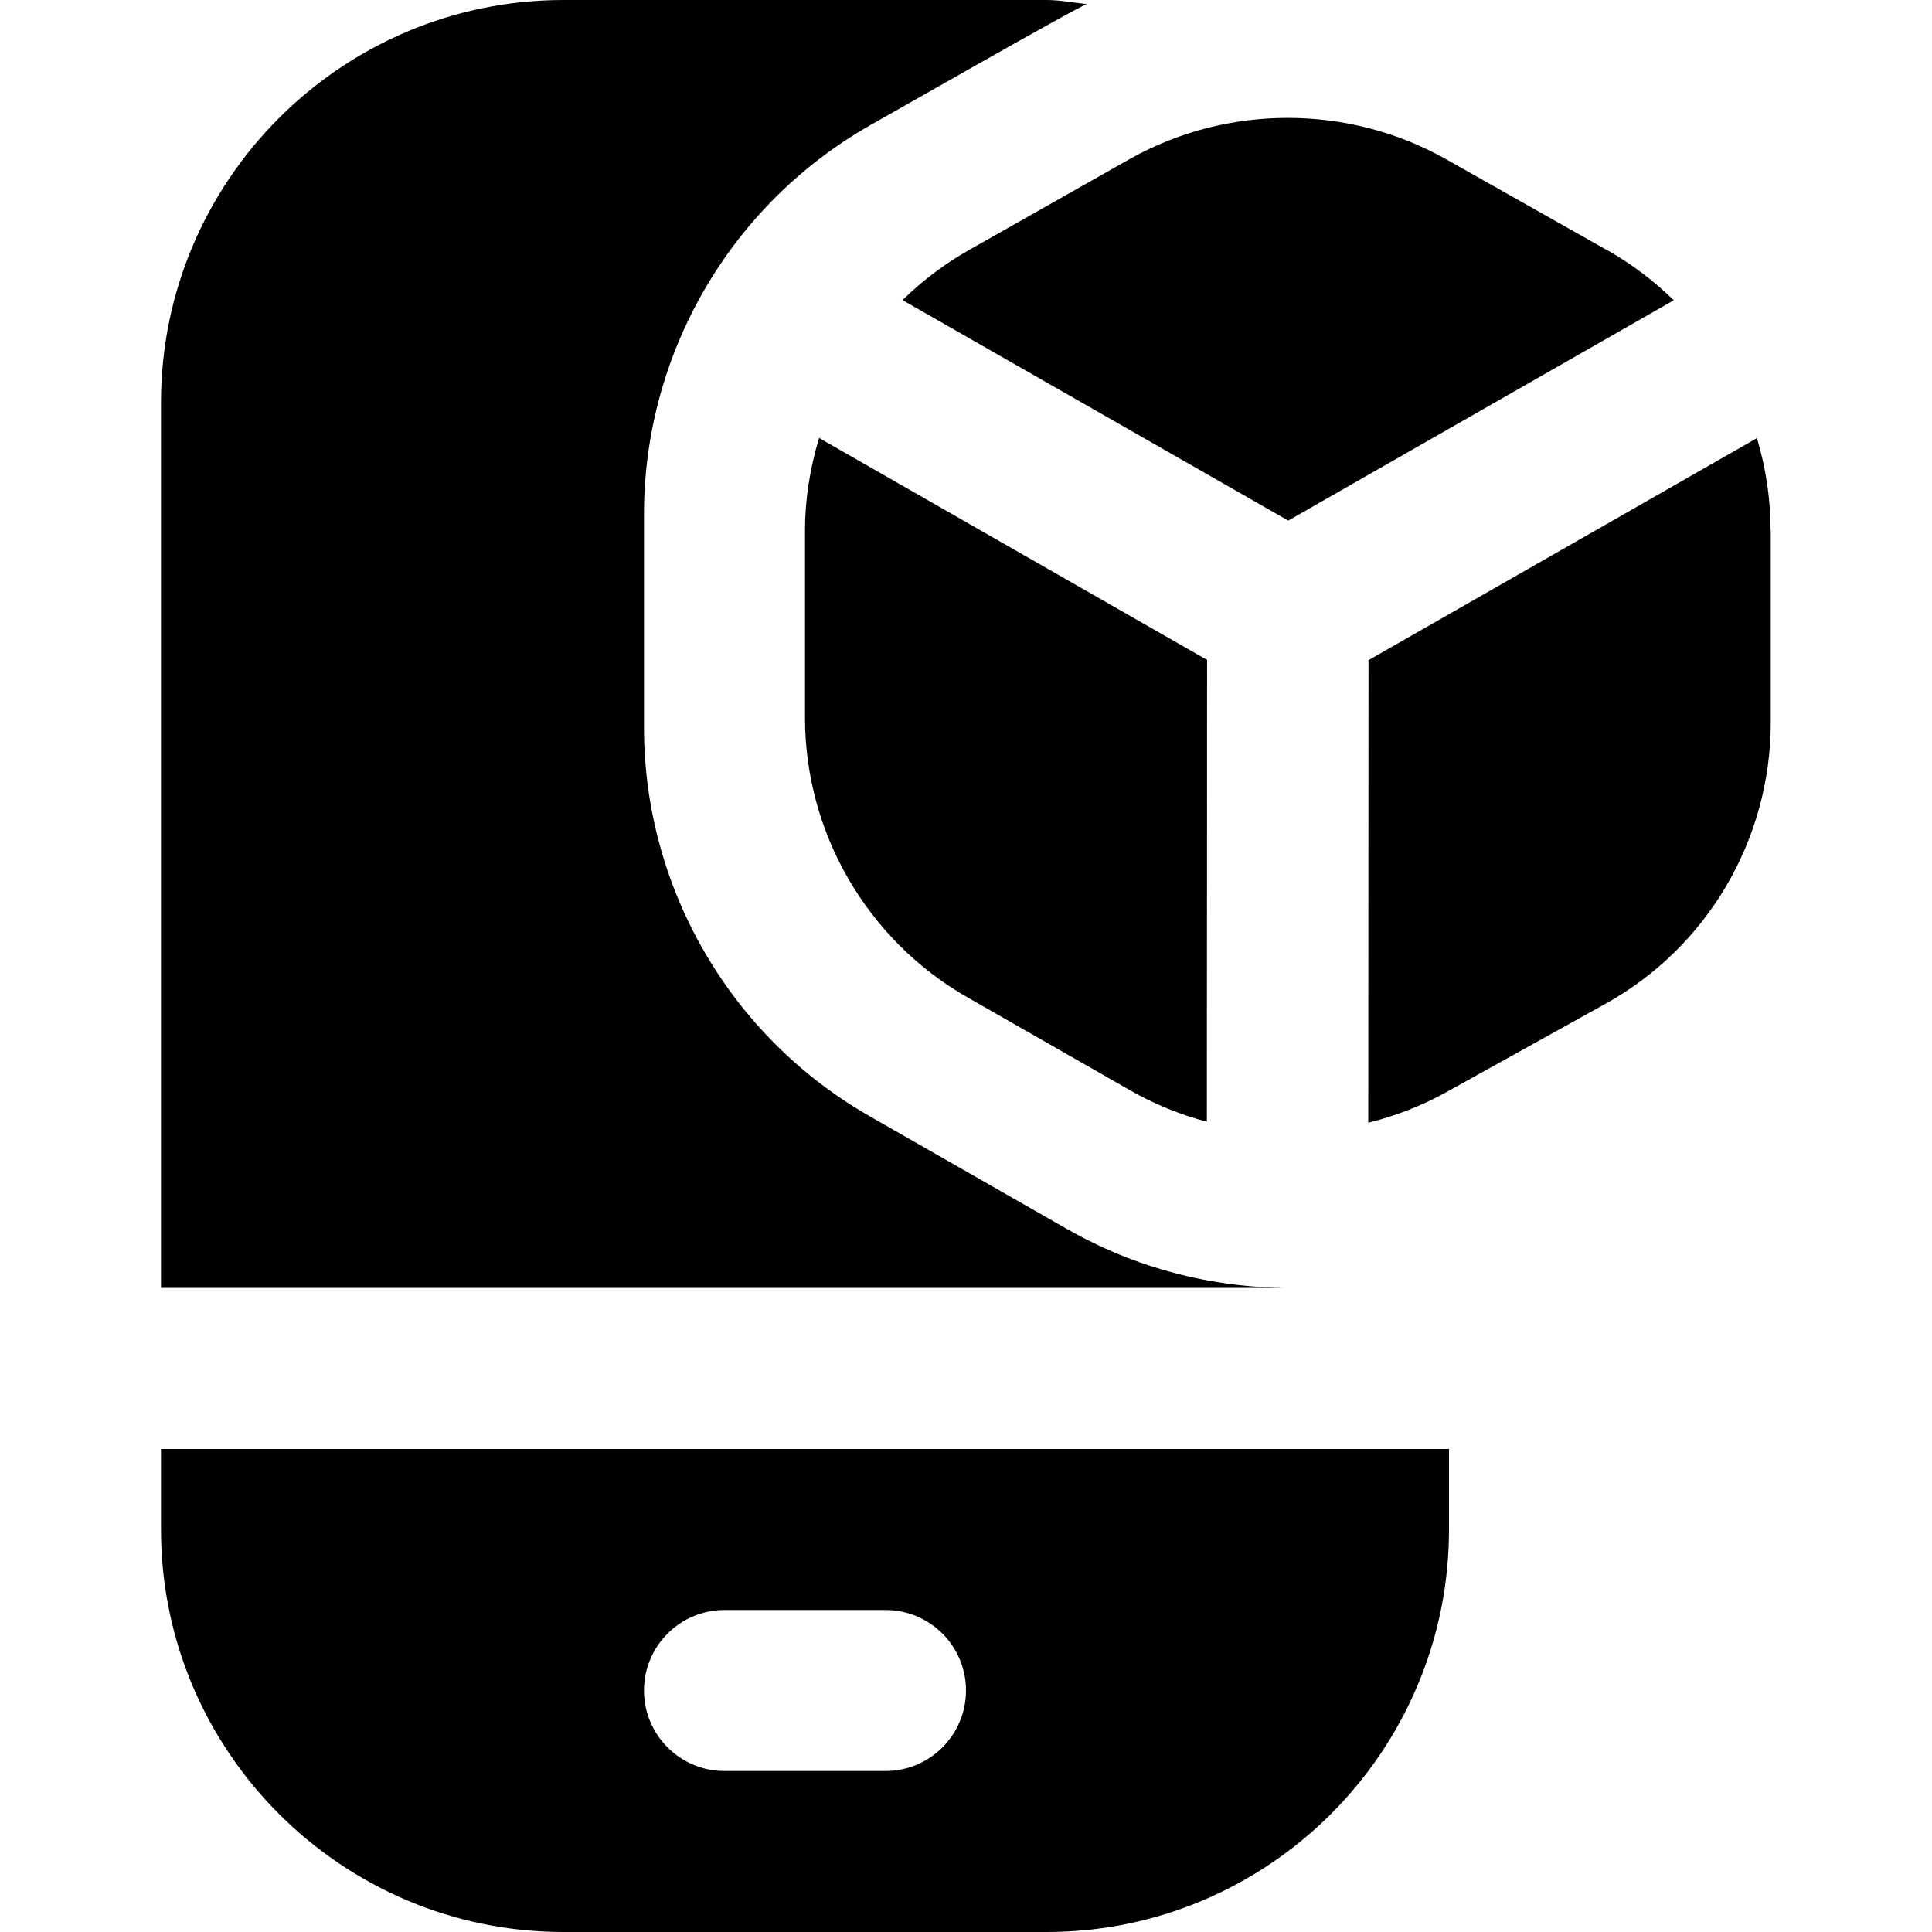
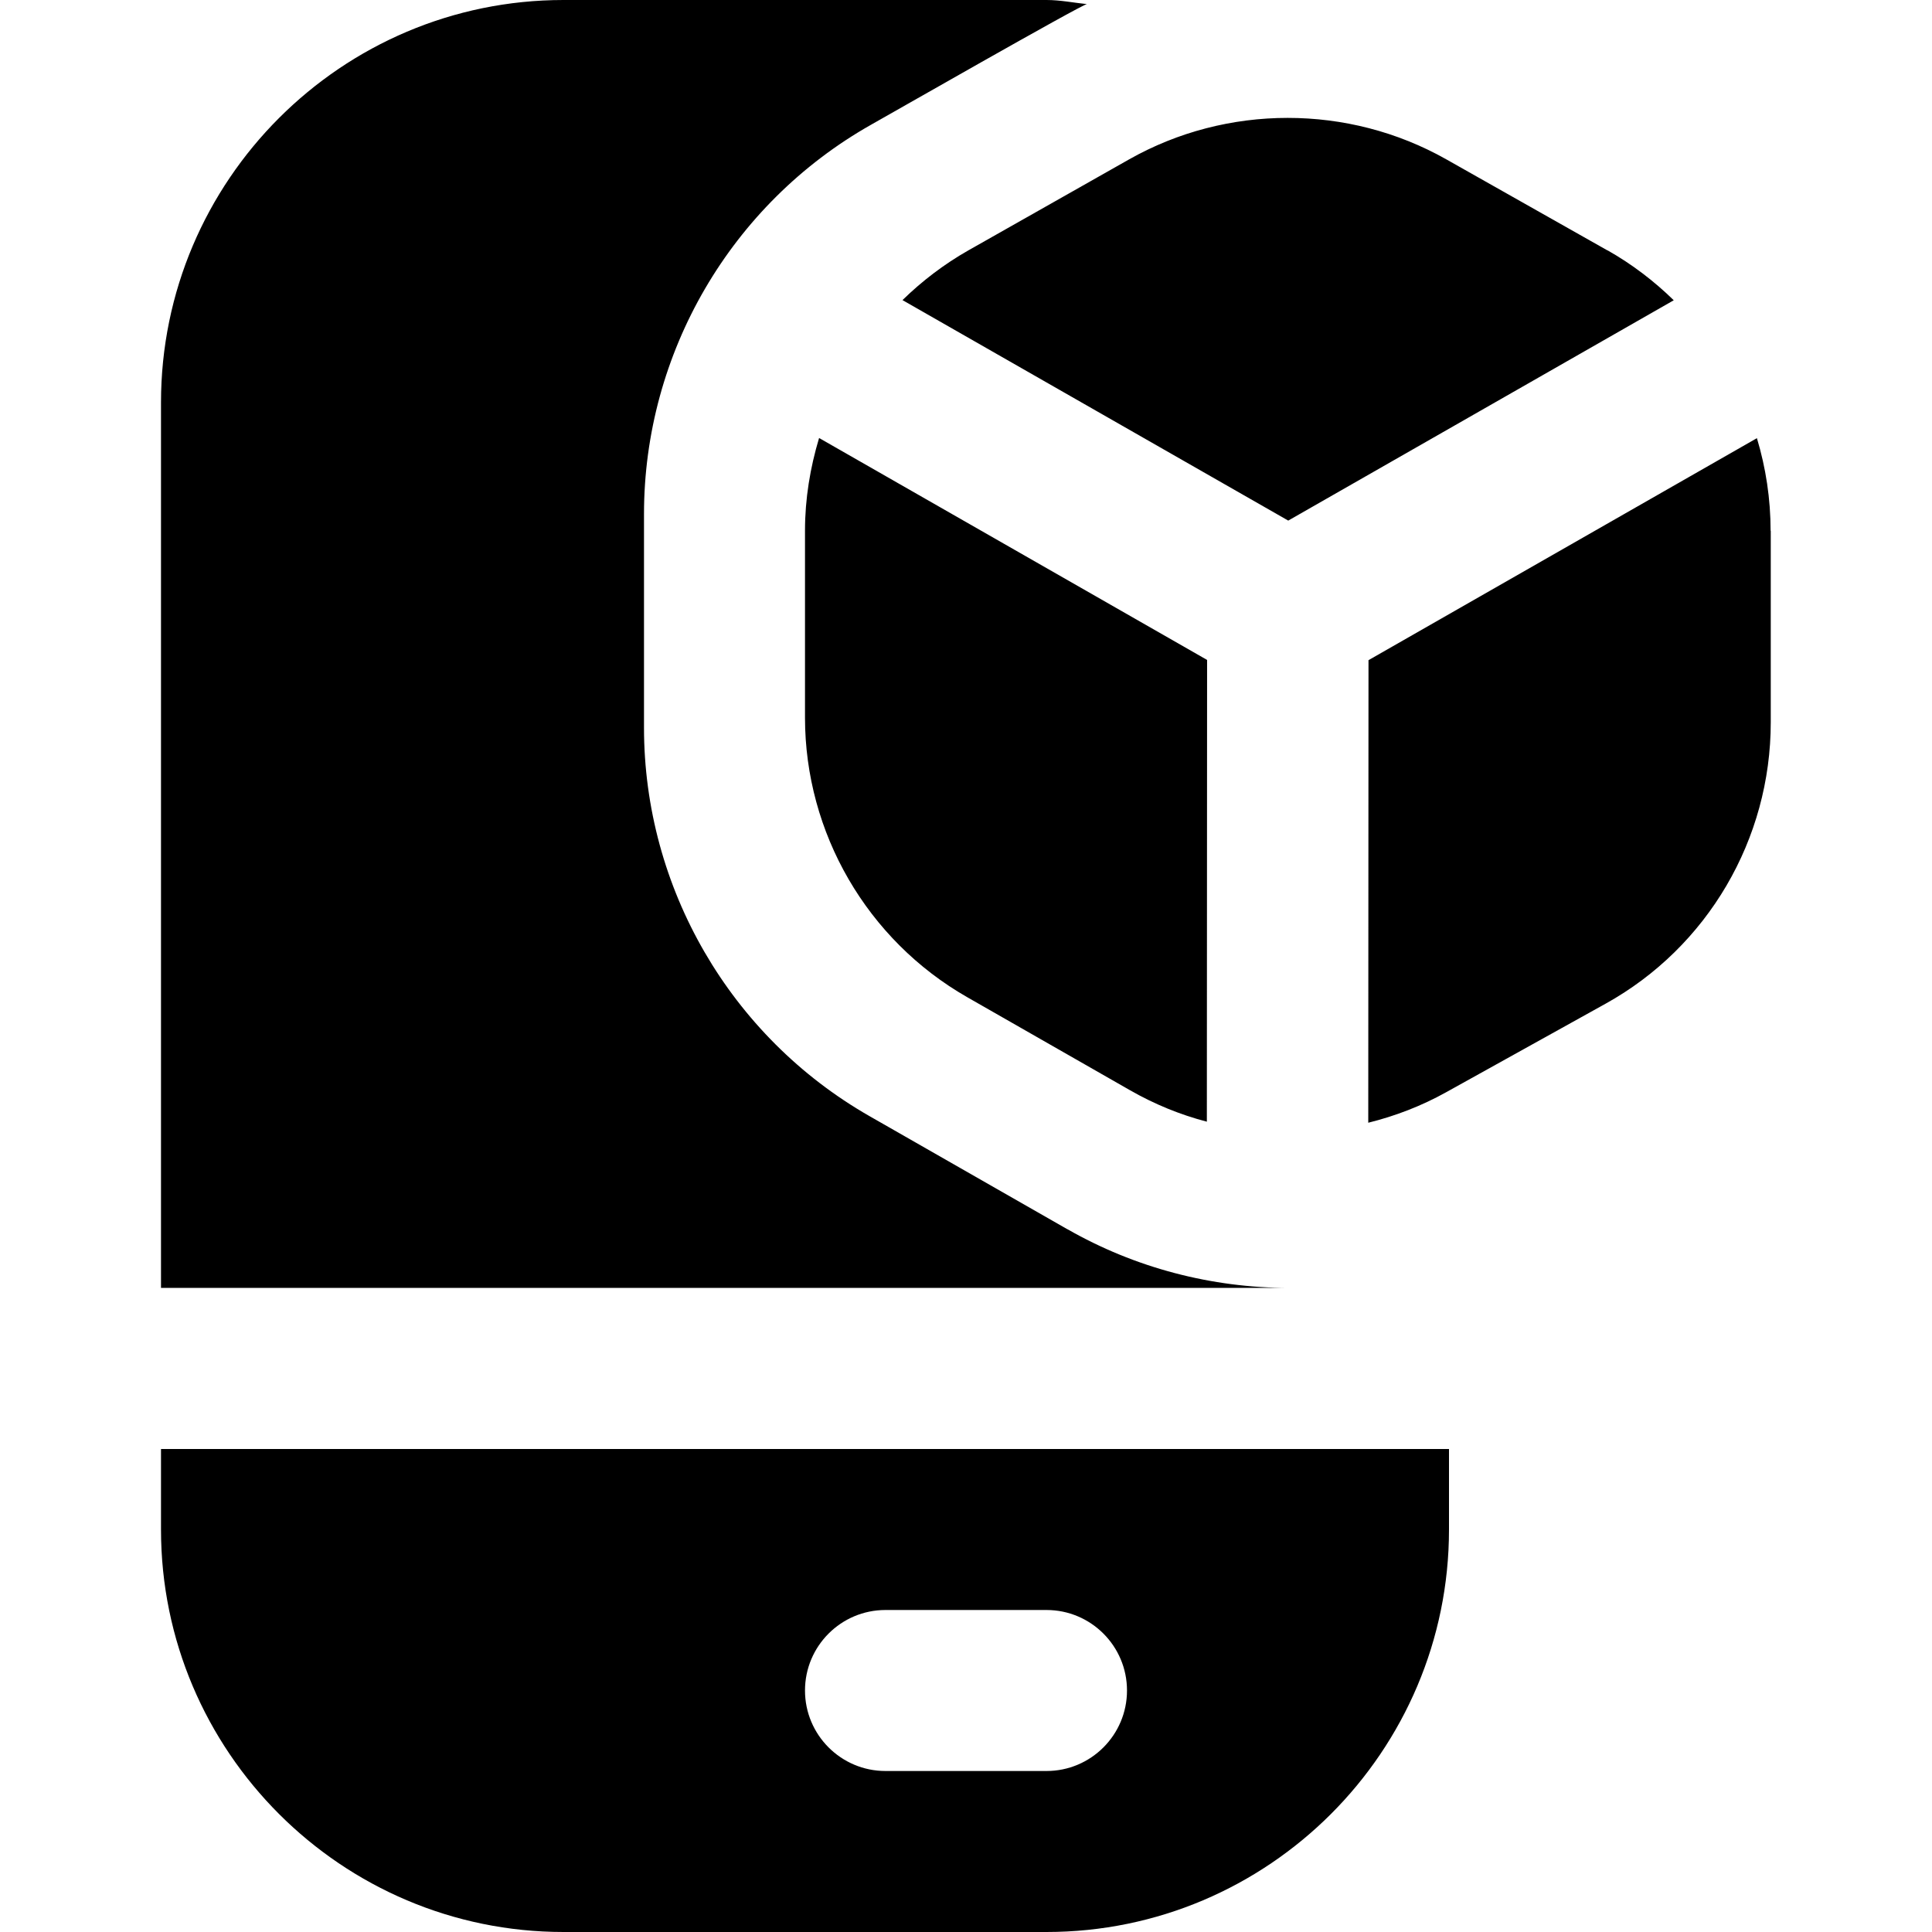
<svg xmlns="http://www.w3.org/2000/svg" id="Layer_1" viewBox="0 0 24 24" data-name="Layer 1">
-   <path d="m2 18v1c0 2.757 2.243 5 5 5h6c2.757 0 5-2.243 5-5v-1zm9 4h-2c-.552 0-1-.448-1-1s.448-1 1-1h2c.552 0 1 .448 1 1s-.448 1-1 1zm8.969-18.889-2.005-1.133c-1.214-.685-2.724-.685-3.938.002l-1.996 1.13c-.303.172-.576.381-.819.618l4.792 2.739 4.789-2.737c-.244-.238-.518-.448-.822-.62zm2.026 3.482c0-.396-.059-.781-.17-1.15l-4.825 2.758-.003 5.746c.335-.083.661-.208.968-.379l1.979-1.099c1.27-.704 2.053-2.044 2.053-3.496v-2.38zm-11.995-.002v2.324c0 1.432.772 2.762 2.016 3.473l2.021 1.155c.304.174.622.304.955.391l.003-5.736-4.82-2.757c-.111.369-.175.755-.175 1.15zm3.261 8.679c.835.478 1.788.729 2.757.729h-14.018v-10.999c0-2.757 2.243-5 5-5h6c.172 0 .335.034.502.051-.052-.003-2.57 1.437-2.684 1.5-1.738.984-2.818 2.836-2.818 4.834v2.655c0 1.988 1.072 3.835 2.798 4.823l2.463 1.408z" />
+   <path d="m2 18v1c0 2.757 2.243 5 5 5h6c2.757 0 5-2.243 5-5v-1zm9 4c-.552 0-1-.448-1-1s.448-1 1-1h2c.552 0 1 .448 1 1s-.448 1-1 1zm8.969-18.889-2.005-1.133c-1.214-.685-2.724-.685-3.938.002l-1.996 1.13c-.303.172-.576.381-.819.618l4.792 2.739 4.789-2.737c-.244-.238-.518-.448-.822-.62zm2.026 3.482c0-.396-.059-.781-.17-1.15l-4.825 2.758-.003 5.746c.335-.083.661-.208.968-.379l1.979-1.099c1.27-.704 2.053-2.044 2.053-3.496v-2.38zm-11.995-.002v2.324c0 1.432.772 2.762 2.016 3.473l2.021 1.155c.304.174.622.304.955.391l.003-5.736-4.82-2.757c-.111.369-.175.755-.175 1.15zm3.261 8.679c.835.478 1.788.729 2.757.729h-14.018v-10.999c0-2.757 2.243-5 5-5h6c.172 0 .335.034.502.051-.052-.003-2.57 1.437-2.684 1.5-1.738.984-2.818 2.836-2.818 4.834v2.655c0 1.988 1.072 3.835 2.798 4.823l2.463 1.408z" />
</svg>